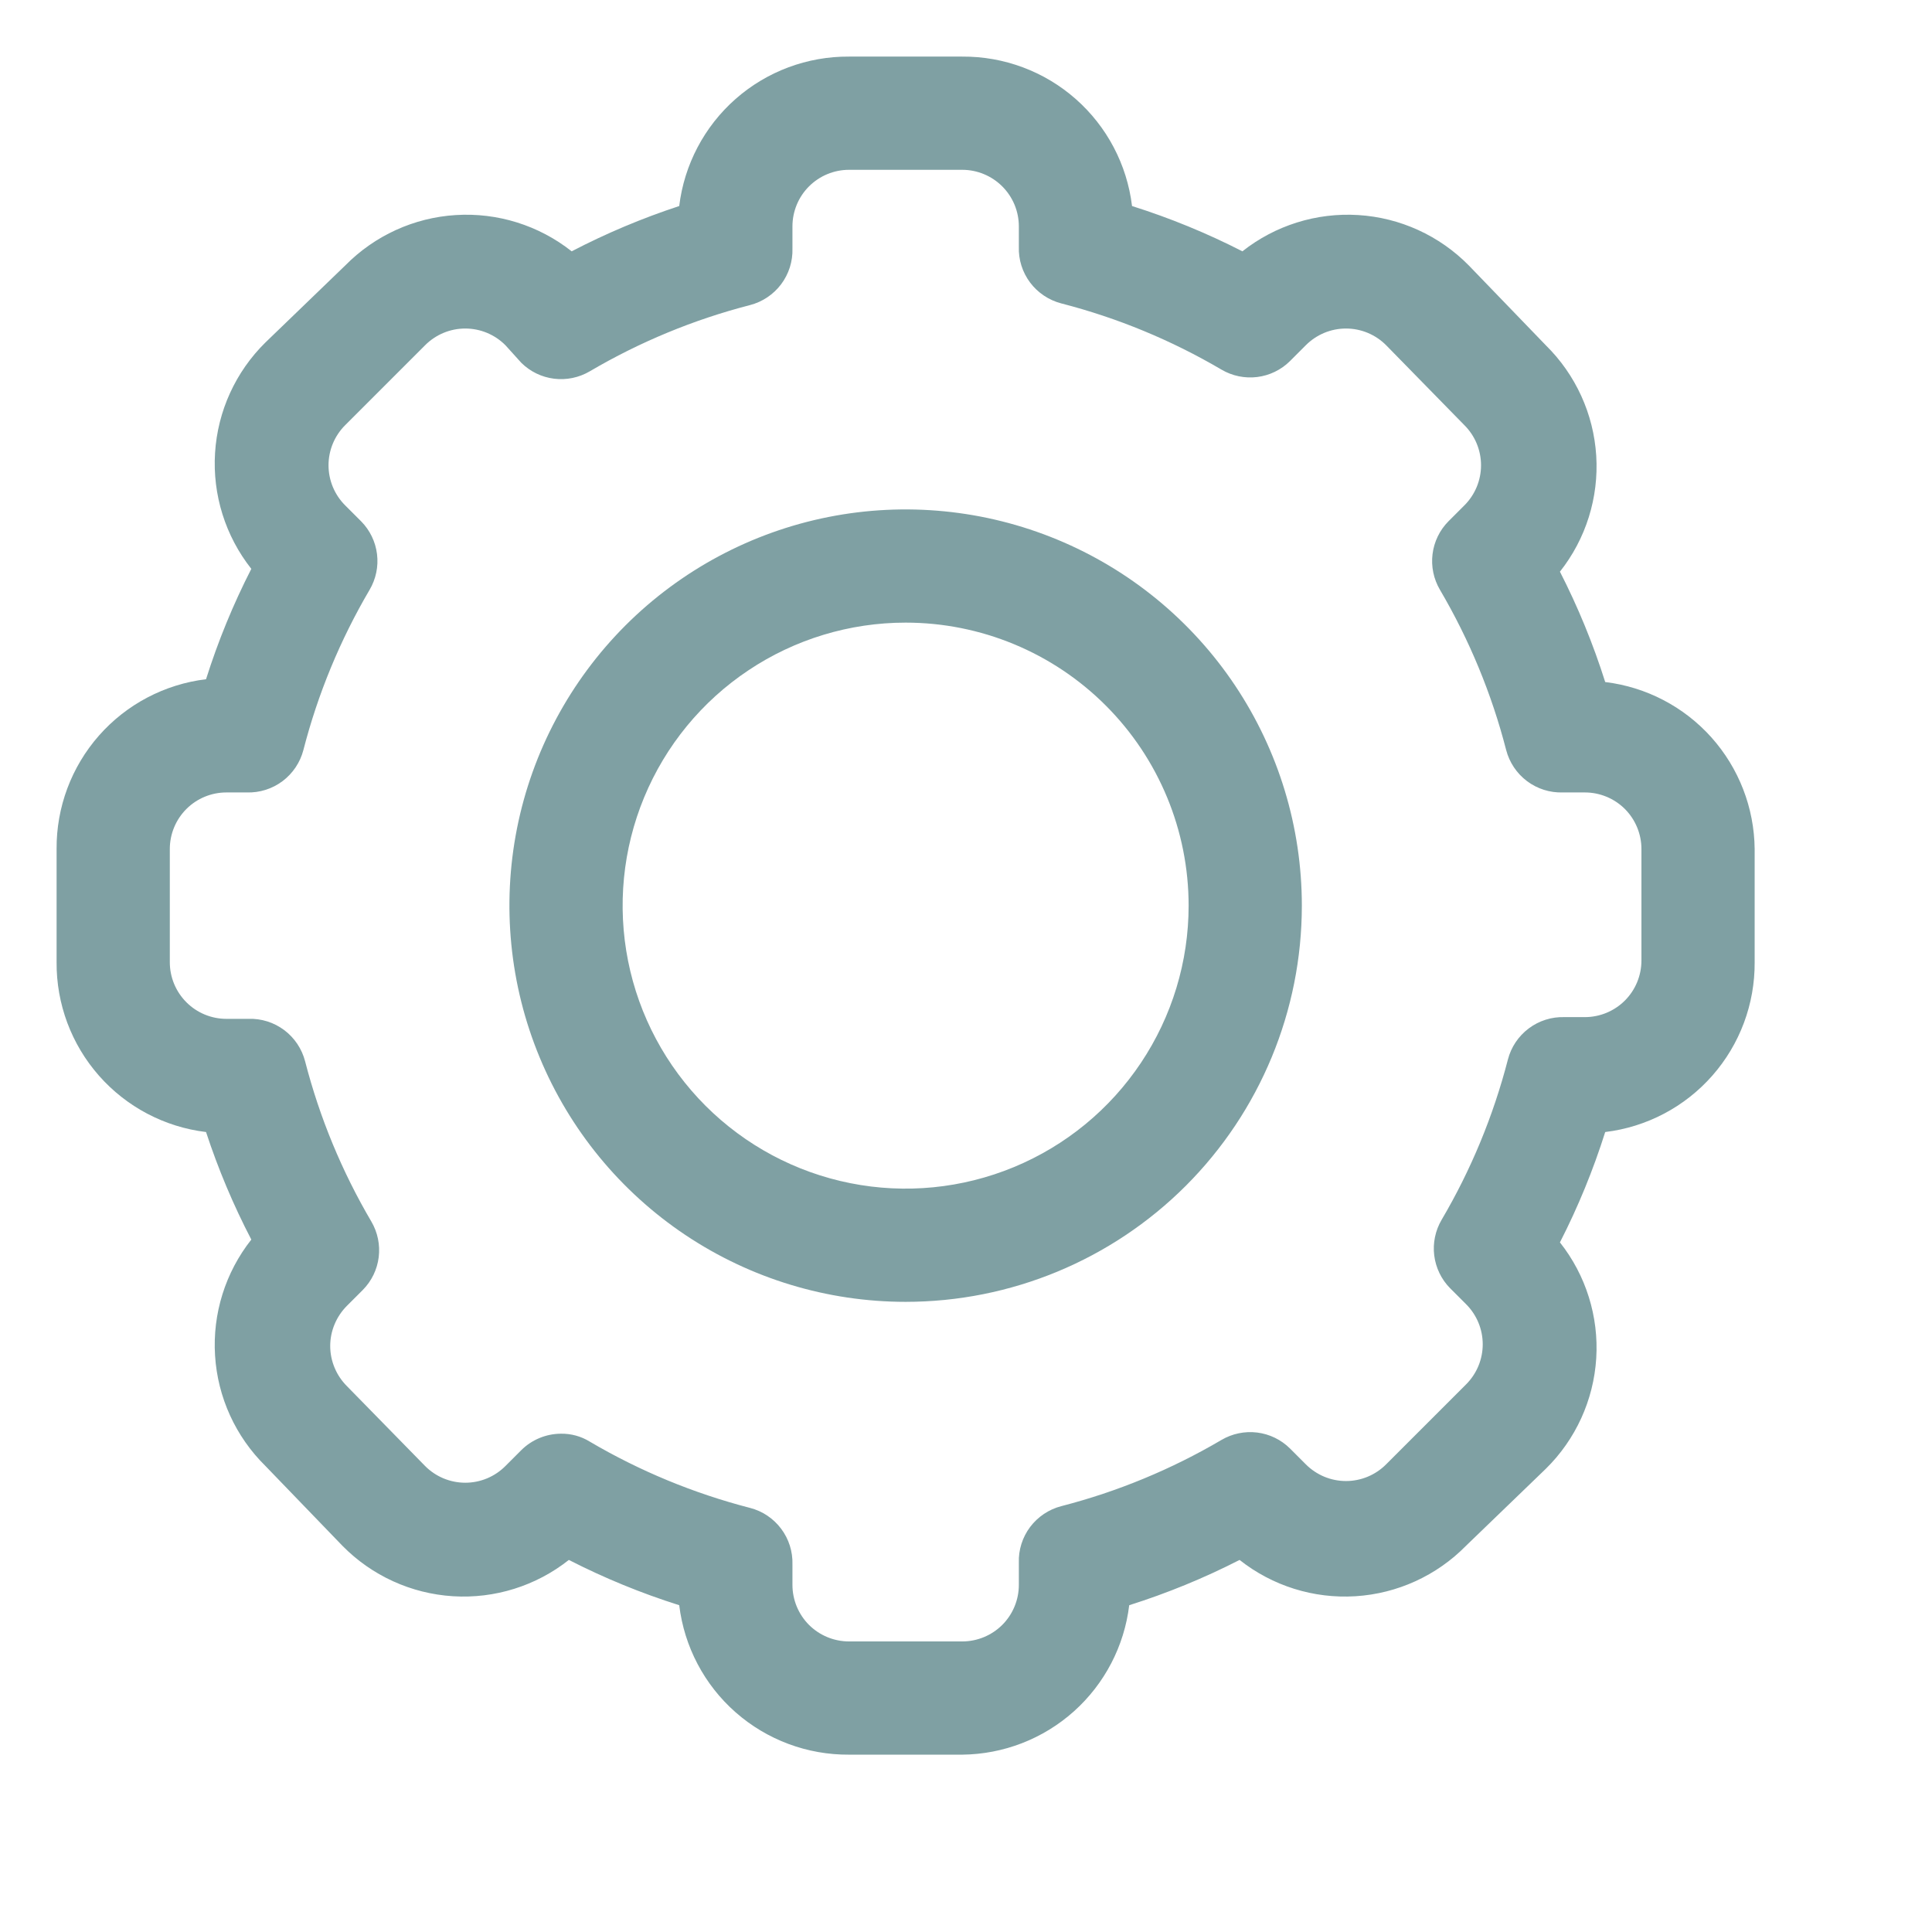
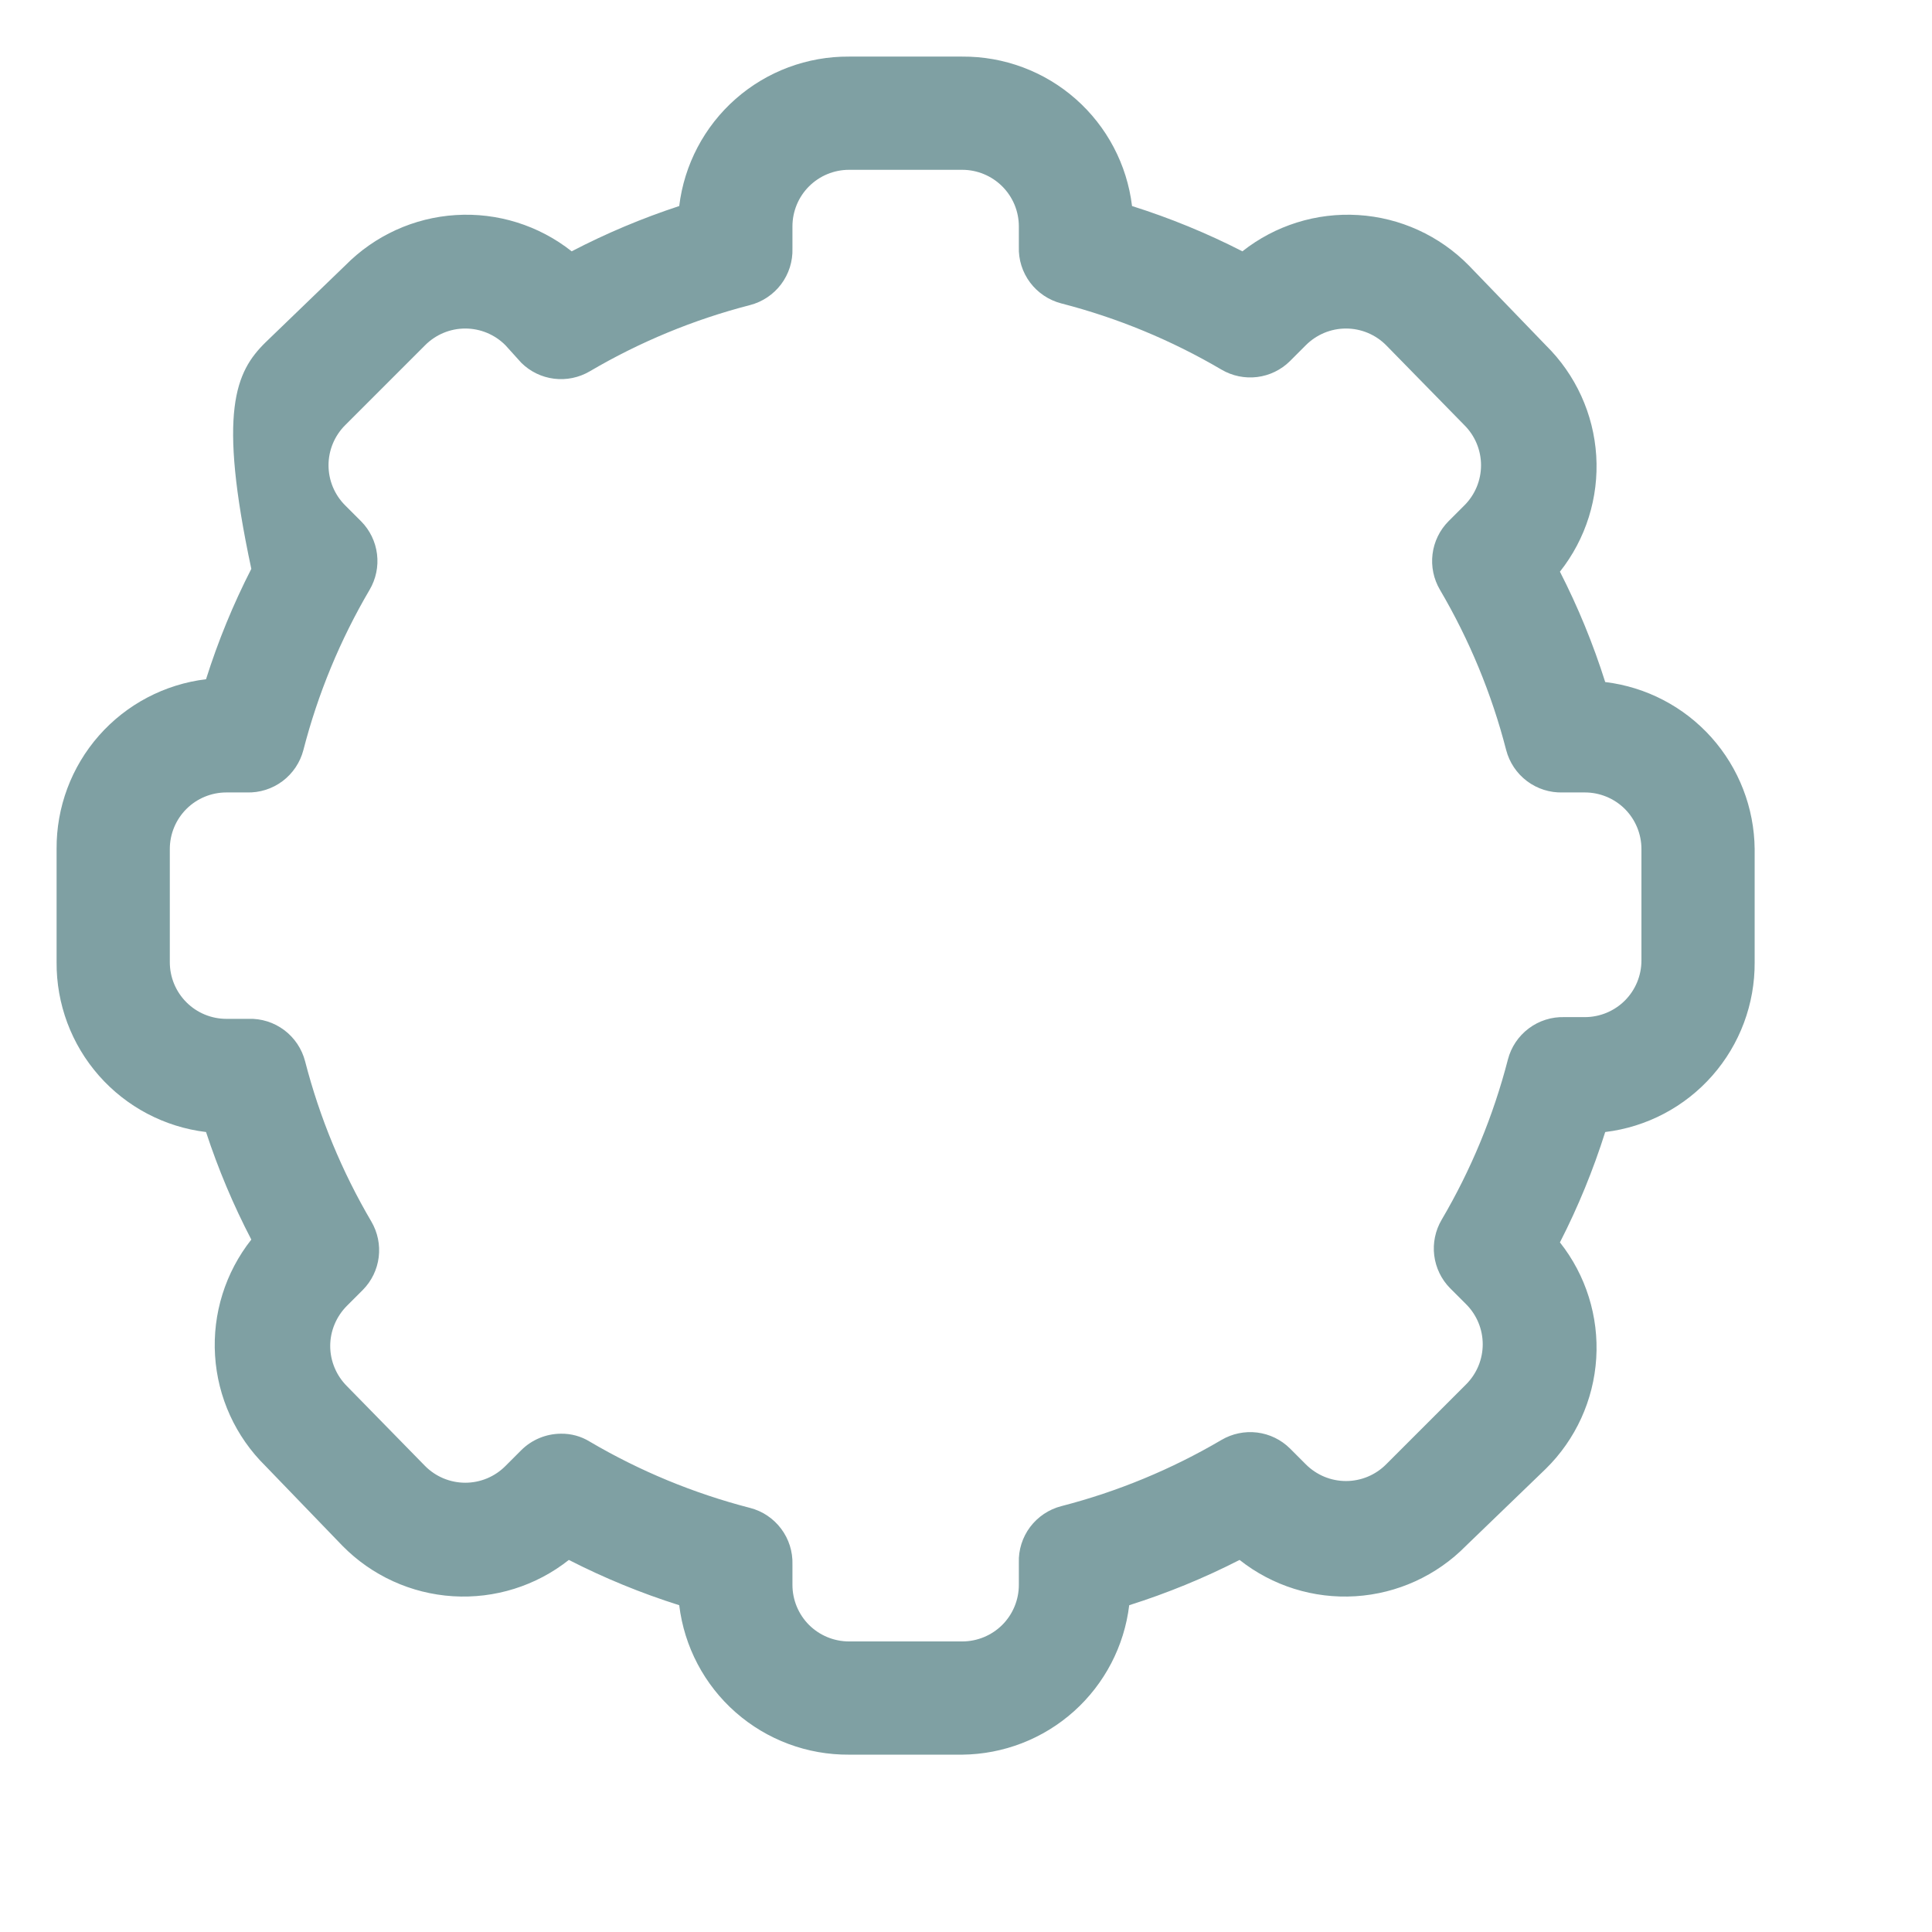
<svg xmlns="http://www.w3.org/2000/svg" width="48" height="48" viewBox="0 0 48 48" fill="none">
  <g opacity="0.5">
-     <path d="M23.906 43.594H21.094C20.057 43.601 19.055 43.227 18.276 42.542C17.498 41.858 17 40.91 16.875 39.881C15.931 39.583 15.014 39.207 14.133 38.756C13.317 39.402 12.291 39.723 11.253 39.658C10.215 39.593 9.237 39.147 8.508 38.405L6.595 36.422C5.854 35.693 5.407 34.715 5.343 33.677C5.278 32.639 5.599 31.613 6.244 30.797C5.797 29.938 5.421 29.045 5.119 28.125C4.09 28.001 3.143 27.502 2.458 26.724C1.773 25.946 1.399 24.943 1.406 23.906V21.094C1.399 20.057 1.773 19.055 2.458 18.276C3.143 17.498 4.09 17 5.119 16.875C5.417 15.931 5.793 15.014 6.244 14.133C5.599 13.317 5.278 12.291 5.343 11.253C5.407 10.215 5.854 9.237 6.595 8.508L8.578 6.595C9.308 5.854 10.285 5.407 11.323 5.343C12.362 5.278 13.387 5.599 14.203 6.244C15.062 5.797 15.955 5.421 16.875 5.119C17 4.09 17.498 3.143 18.276 2.458C19.055 1.773 20.057 1.399 21.094 1.406H23.906C24.943 1.399 25.946 1.773 26.724 2.458C27.502 3.143 28.001 4.09 28.125 5.119C29.069 5.417 29.986 5.793 30.867 6.244C31.683 5.599 32.709 5.278 33.747 5.343C34.785 5.407 35.763 5.854 36.492 6.595L38.405 8.578C39.147 9.308 39.593 10.285 39.658 11.323C39.723 12.362 39.402 13.387 38.756 14.203C39.207 15.085 39.583 16.002 39.881 16.945C40.898 17.068 41.836 17.557 42.519 18.32C43.202 19.084 43.584 20.07 43.594 21.094V23.906C43.601 24.943 43.227 25.946 42.542 26.724C41.858 27.502 40.91 28.001 39.881 28.125C39.583 29.069 39.207 29.986 38.756 30.867C39.402 31.683 39.723 32.709 39.658 33.747C39.593 34.785 39.147 35.763 38.405 36.492L36.422 38.405C35.693 39.147 34.715 39.593 33.677 39.658C32.639 39.723 31.613 39.402 30.797 38.756C29.916 39.207 28.998 39.583 28.055 39.881C27.932 40.898 27.443 41.836 26.68 42.519C25.916 43.202 24.931 43.584 23.906 43.594ZM13.936 35.62C14.189 35.616 14.438 35.684 14.653 35.817C15.897 36.549 17.236 37.102 18.633 37.463C18.942 37.542 19.215 37.725 19.407 37.981C19.599 38.236 19.698 38.55 19.688 38.869V39.375C19.688 39.748 19.836 40.106 20.099 40.37C20.363 40.633 20.721 40.781 21.094 40.781H23.906C24.279 40.781 24.637 40.633 24.901 40.37C25.165 40.106 25.313 39.748 25.313 39.375V38.827C25.302 38.507 25.401 38.194 25.593 37.938C25.785 37.683 26.058 37.5 26.367 37.42C27.764 37.06 29.104 36.506 30.347 35.775C30.614 35.618 30.926 35.553 31.234 35.591C31.541 35.629 31.828 35.768 32.048 35.986L32.442 36.38C32.573 36.512 32.729 36.616 32.9 36.688C33.071 36.759 33.255 36.796 33.441 36.796C33.626 36.796 33.81 36.759 33.981 36.688C34.153 36.616 34.308 36.512 34.439 36.38L36.422 34.397C36.554 34.266 36.658 34.111 36.73 33.939C36.801 33.768 36.838 33.584 36.838 33.398C36.838 33.213 36.801 33.029 36.73 32.858C36.658 32.686 36.554 32.531 36.422 32.4L36.028 32.006C35.81 31.786 35.672 31.499 35.633 31.191C35.595 30.884 35.66 30.572 35.817 30.305C36.549 29.061 37.102 27.722 37.463 26.325C37.542 26.016 37.725 25.743 37.981 25.551C38.236 25.359 38.55 25.26 38.869 25.27H39.375C39.748 25.27 40.106 25.122 40.37 24.858C40.633 24.595 40.781 24.237 40.781 23.864V21.094C40.781 20.721 40.633 20.363 40.37 20.099C40.106 19.836 39.748 19.688 39.375 19.688H38.827C38.507 19.698 38.194 19.599 37.938 19.407C37.683 19.215 37.5 18.942 37.42 18.633C37.06 17.236 36.506 15.897 35.775 14.653C35.618 14.386 35.553 14.074 35.591 13.767C35.629 13.459 35.768 13.172 35.986 12.952L36.38 12.558C36.512 12.427 36.616 12.272 36.688 12.1C36.759 11.929 36.796 11.745 36.796 11.559C36.796 11.374 36.759 11.19 36.688 11.019C36.616 10.847 36.512 10.692 36.38 10.561L34.439 8.578C34.308 8.446 34.153 8.342 33.981 8.27C33.81 8.199 33.626 8.162 33.441 8.162C33.255 8.162 33.071 8.199 32.9 8.27C32.729 8.342 32.573 8.446 32.442 8.578L32.048 8.972C31.828 9.19 31.541 9.329 31.234 9.367C30.926 9.405 30.614 9.34 30.347 9.183C29.104 8.452 27.764 7.898 26.367 7.538C26.058 7.458 25.785 7.275 25.593 7.02C25.401 6.764 25.302 6.451 25.313 6.131V5.625C25.313 5.252 25.165 4.894 24.901 4.631C24.637 4.367 24.279 4.219 23.906 4.219H21.094C20.721 4.219 20.363 4.367 20.099 4.631C19.836 4.894 19.688 5.252 19.688 5.625V6.174C19.698 6.493 19.599 6.806 19.407 7.062C19.215 7.317 18.942 7.5 18.633 7.58C17.236 7.94 15.897 8.494 14.653 9.225C14.386 9.382 14.074 9.447 13.767 9.409C13.459 9.371 13.172 9.232 12.952 9.014L12.558 8.578C12.427 8.446 12.272 8.342 12.1 8.27C11.929 8.199 11.745 8.162 11.559 8.162C11.374 8.162 11.19 8.199 11.019 8.27C10.847 8.342 10.692 8.446 10.561 8.578L8.578 10.561C8.446 10.692 8.342 10.847 8.27 11.019C8.199 11.19 8.162 11.374 8.162 11.559C8.162 11.745 8.199 11.929 8.27 12.1C8.342 12.272 8.446 12.427 8.578 12.558L8.972 12.952C9.19 13.172 9.329 13.459 9.367 13.767C9.405 14.074 9.34 14.386 9.183 14.653C8.452 15.897 7.898 17.236 7.538 18.633C7.458 18.942 7.275 19.215 7.02 19.407C6.764 19.599 6.451 19.698 6.131 19.688H5.625C5.252 19.688 4.894 19.836 4.631 20.099C4.367 20.363 4.219 20.721 4.219 21.094V23.906C4.219 24.279 4.367 24.637 4.631 24.901C4.894 25.165 5.252 25.313 5.625 25.313H6.174C6.493 25.302 6.806 25.401 7.062 25.593C7.317 25.785 7.5 26.058 7.58 26.367C7.94 27.764 8.494 29.104 9.225 30.347C9.382 30.614 9.447 30.926 9.409 31.234C9.371 31.541 9.232 31.828 9.014 32.048L8.62 32.442C8.489 32.573 8.384 32.729 8.313 32.9C8.241 33.071 8.204 33.255 8.204 33.441C8.204 33.626 8.241 33.81 8.313 33.981C8.384 34.153 8.489 34.308 8.62 34.439L10.561 36.422C10.692 36.554 10.847 36.658 11.019 36.73C11.19 36.801 11.374 36.838 11.559 36.838C11.745 36.838 11.929 36.801 12.1 36.73C12.272 36.658 12.427 36.554 12.558 36.422L12.952 36.028C13.214 35.768 13.567 35.622 13.936 35.62Z" fill="#004147" />
-     <path d="M22.5 32.344C20.553 32.344 18.65 31.766 17.031 30.685C15.412 29.603 14.151 28.066 13.406 26.267C12.661 24.468 12.466 22.489 12.845 20.58C13.225 18.67 14.163 16.916 15.539 15.539C16.916 14.163 18.67 13.225 20.58 12.845C22.489 12.466 24.468 12.661 26.267 13.406C28.066 14.151 29.603 15.412 30.685 17.031C31.766 18.65 32.344 20.553 32.344 22.5C32.344 25.111 31.307 27.614 29.461 29.461C27.614 31.307 25.111 32.344 22.5 32.344ZM22.5 15.469C21.109 15.469 19.75 15.881 18.594 16.654C17.437 17.426 16.536 18.524 16.004 19.809C15.472 21.094 15.333 22.508 15.604 23.872C15.875 25.236 16.545 26.488 17.528 27.472C18.512 28.455 19.764 29.125 21.128 29.396C22.492 29.668 23.906 29.528 25.191 28.996C26.476 28.464 27.574 27.563 28.346 26.406C29.119 25.25 29.531 23.891 29.531 22.5C29.531 20.635 28.791 18.847 27.472 17.528C26.153 16.209 24.365 15.469 22.5 15.469Z" fill="#004147" />
+     <path d="M23.906 43.594H21.094C20.057 43.601 19.055 43.227 18.276 42.542C17.498 41.858 17 40.91 16.875 39.881C15.931 39.583 15.014 39.207 14.133 38.756C13.317 39.402 12.291 39.723 11.253 39.658C10.215 39.593 9.237 39.147 8.508 38.405L6.595 36.422C5.854 35.693 5.407 34.715 5.343 33.677C5.278 32.639 5.599 31.613 6.244 30.797C5.797 29.938 5.421 29.045 5.119 28.125C4.09 28.001 3.143 27.502 2.458 26.724C1.773 25.946 1.399 24.943 1.406 23.906V21.094C1.399 20.057 1.773 19.055 2.458 18.276C3.143 17.498 4.09 17 5.119 16.875C5.417 15.931 5.793 15.014 6.244 14.133C5.407 10.215 5.854 9.237 6.595 8.508L8.578 6.595C9.308 5.854 10.285 5.407 11.323 5.343C12.362 5.278 13.387 5.599 14.203 6.244C15.062 5.797 15.955 5.421 16.875 5.119C17 4.09 17.498 3.143 18.276 2.458C19.055 1.773 20.057 1.399 21.094 1.406H23.906C24.943 1.399 25.946 1.773 26.724 2.458C27.502 3.143 28.001 4.09 28.125 5.119C29.069 5.417 29.986 5.793 30.867 6.244C31.683 5.599 32.709 5.278 33.747 5.343C34.785 5.407 35.763 5.854 36.492 6.595L38.405 8.578C39.147 9.308 39.593 10.285 39.658 11.323C39.723 12.362 39.402 13.387 38.756 14.203C39.207 15.085 39.583 16.002 39.881 16.945C40.898 17.068 41.836 17.557 42.519 18.32C43.202 19.084 43.584 20.07 43.594 21.094V23.906C43.601 24.943 43.227 25.946 42.542 26.724C41.858 27.502 40.91 28.001 39.881 28.125C39.583 29.069 39.207 29.986 38.756 30.867C39.402 31.683 39.723 32.709 39.658 33.747C39.593 34.785 39.147 35.763 38.405 36.492L36.422 38.405C35.693 39.147 34.715 39.593 33.677 39.658C32.639 39.723 31.613 39.402 30.797 38.756C29.916 39.207 28.998 39.583 28.055 39.881C27.932 40.898 27.443 41.836 26.68 42.519C25.916 43.202 24.931 43.584 23.906 43.594ZM13.936 35.62C14.189 35.616 14.438 35.684 14.653 35.817C15.897 36.549 17.236 37.102 18.633 37.463C18.942 37.542 19.215 37.725 19.407 37.981C19.599 38.236 19.698 38.55 19.688 38.869V39.375C19.688 39.748 19.836 40.106 20.099 40.37C20.363 40.633 20.721 40.781 21.094 40.781H23.906C24.279 40.781 24.637 40.633 24.901 40.37C25.165 40.106 25.313 39.748 25.313 39.375V38.827C25.302 38.507 25.401 38.194 25.593 37.938C25.785 37.683 26.058 37.5 26.367 37.42C27.764 37.06 29.104 36.506 30.347 35.775C30.614 35.618 30.926 35.553 31.234 35.591C31.541 35.629 31.828 35.768 32.048 35.986L32.442 36.38C32.573 36.512 32.729 36.616 32.9 36.688C33.071 36.759 33.255 36.796 33.441 36.796C33.626 36.796 33.81 36.759 33.981 36.688C34.153 36.616 34.308 36.512 34.439 36.38L36.422 34.397C36.554 34.266 36.658 34.111 36.73 33.939C36.801 33.768 36.838 33.584 36.838 33.398C36.838 33.213 36.801 33.029 36.73 32.858C36.658 32.686 36.554 32.531 36.422 32.4L36.028 32.006C35.81 31.786 35.672 31.499 35.633 31.191C35.595 30.884 35.66 30.572 35.817 30.305C36.549 29.061 37.102 27.722 37.463 26.325C37.542 26.016 37.725 25.743 37.981 25.551C38.236 25.359 38.55 25.26 38.869 25.27H39.375C39.748 25.27 40.106 25.122 40.37 24.858C40.633 24.595 40.781 24.237 40.781 23.864V21.094C40.781 20.721 40.633 20.363 40.37 20.099C40.106 19.836 39.748 19.688 39.375 19.688H38.827C38.507 19.698 38.194 19.599 37.938 19.407C37.683 19.215 37.5 18.942 37.42 18.633C37.06 17.236 36.506 15.897 35.775 14.653C35.618 14.386 35.553 14.074 35.591 13.767C35.629 13.459 35.768 13.172 35.986 12.952L36.38 12.558C36.512 12.427 36.616 12.272 36.688 12.1C36.759 11.929 36.796 11.745 36.796 11.559C36.796 11.374 36.759 11.19 36.688 11.019C36.616 10.847 36.512 10.692 36.38 10.561L34.439 8.578C34.308 8.446 34.153 8.342 33.981 8.27C33.81 8.199 33.626 8.162 33.441 8.162C33.255 8.162 33.071 8.199 32.9 8.27C32.729 8.342 32.573 8.446 32.442 8.578L32.048 8.972C31.828 9.19 31.541 9.329 31.234 9.367C30.926 9.405 30.614 9.34 30.347 9.183C29.104 8.452 27.764 7.898 26.367 7.538C26.058 7.458 25.785 7.275 25.593 7.02C25.401 6.764 25.302 6.451 25.313 6.131V5.625C25.313 5.252 25.165 4.894 24.901 4.631C24.637 4.367 24.279 4.219 23.906 4.219H21.094C20.721 4.219 20.363 4.367 20.099 4.631C19.836 4.894 19.688 5.252 19.688 5.625V6.174C19.698 6.493 19.599 6.806 19.407 7.062C19.215 7.317 18.942 7.5 18.633 7.58C17.236 7.94 15.897 8.494 14.653 9.225C14.386 9.382 14.074 9.447 13.767 9.409C13.459 9.371 13.172 9.232 12.952 9.014L12.558 8.578C12.427 8.446 12.272 8.342 12.1 8.27C11.929 8.199 11.745 8.162 11.559 8.162C11.374 8.162 11.19 8.199 11.019 8.27C10.847 8.342 10.692 8.446 10.561 8.578L8.578 10.561C8.446 10.692 8.342 10.847 8.27 11.019C8.199 11.19 8.162 11.374 8.162 11.559C8.162 11.745 8.199 11.929 8.27 12.1C8.342 12.272 8.446 12.427 8.578 12.558L8.972 12.952C9.19 13.172 9.329 13.459 9.367 13.767C9.405 14.074 9.34 14.386 9.183 14.653C8.452 15.897 7.898 17.236 7.538 18.633C7.458 18.942 7.275 19.215 7.02 19.407C6.764 19.599 6.451 19.698 6.131 19.688H5.625C5.252 19.688 4.894 19.836 4.631 20.099C4.367 20.363 4.219 20.721 4.219 21.094V23.906C4.219 24.279 4.367 24.637 4.631 24.901C4.894 25.165 5.252 25.313 5.625 25.313H6.174C6.493 25.302 6.806 25.401 7.062 25.593C7.317 25.785 7.5 26.058 7.58 26.367C7.94 27.764 8.494 29.104 9.225 30.347C9.382 30.614 9.447 30.926 9.409 31.234C9.371 31.541 9.232 31.828 9.014 32.048L8.62 32.442C8.489 32.573 8.384 32.729 8.313 32.9C8.241 33.071 8.204 33.255 8.204 33.441C8.204 33.626 8.241 33.81 8.313 33.981C8.384 34.153 8.489 34.308 8.62 34.439L10.561 36.422C10.692 36.554 10.847 36.658 11.019 36.73C11.19 36.801 11.374 36.838 11.559 36.838C11.745 36.838 11.929 36.801 12.1 36.73C12.272 36.658 12.427 36.554 12.558 36.422L12.952 36.028C13.214 35.768 13.567 35.622 13.936 35.62Z" fill="#004147" />
  </g>
</svg>